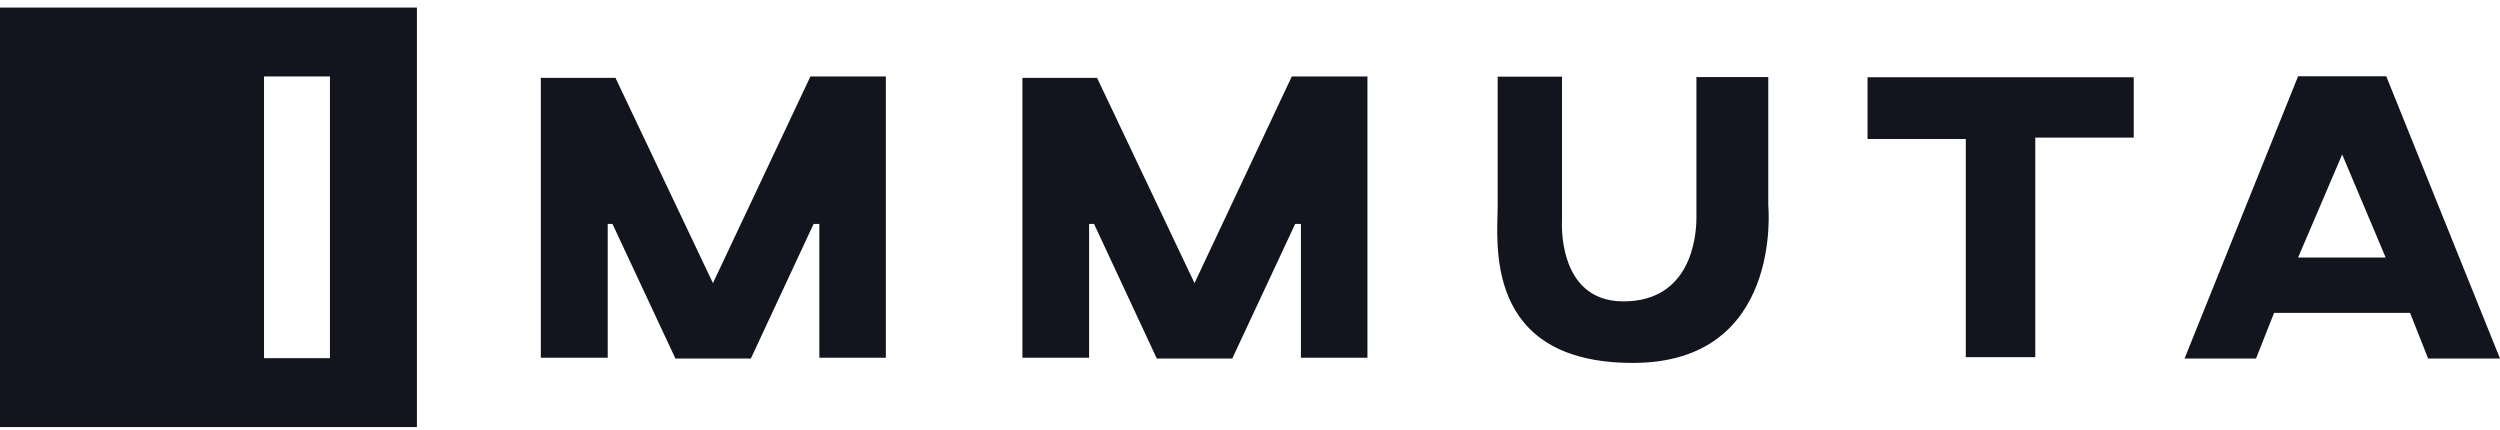
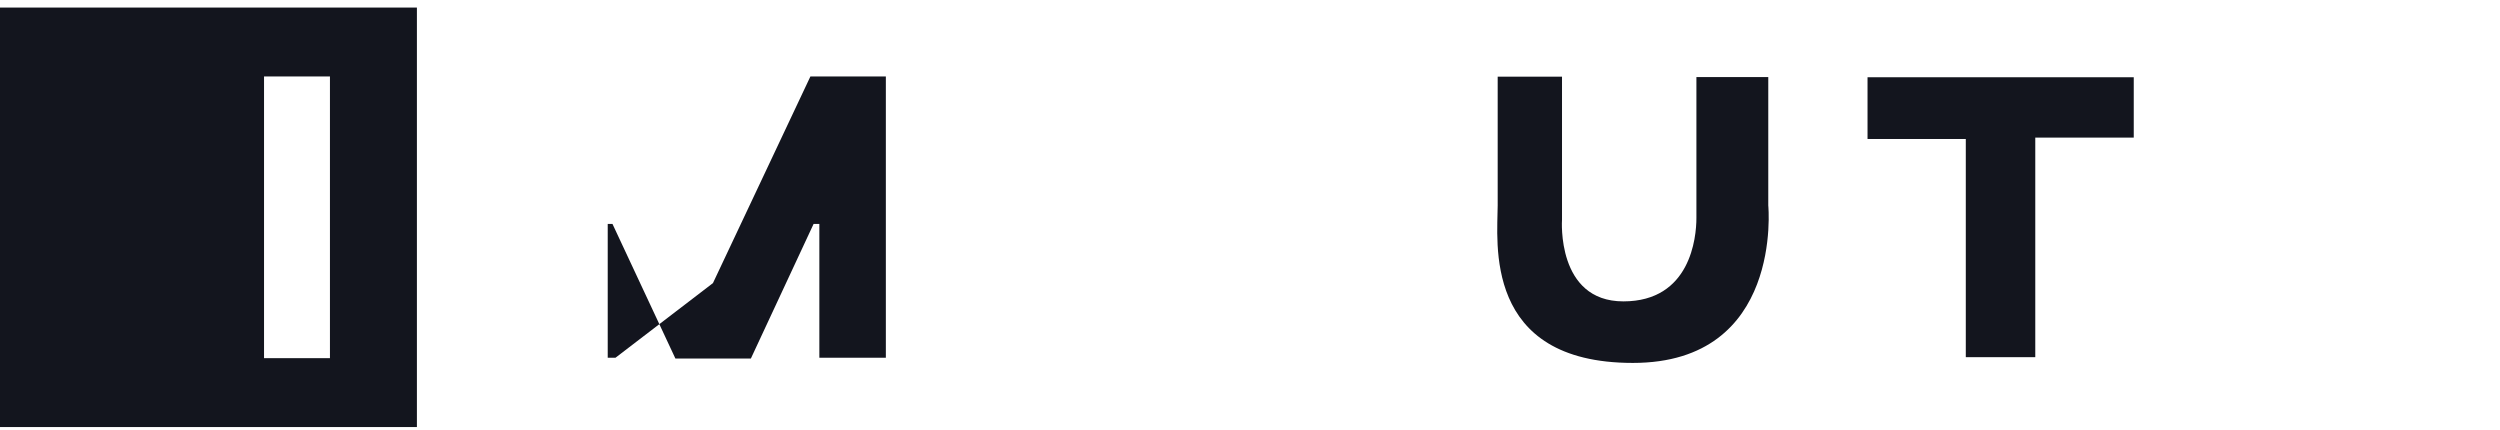
<svg xmlns="http://www.w3.org/2000/svg" width="314" height="54" viewBox="0 0 314 54" fill="none">
  <path d="M0 53.637V0.95H52.363V53.637H0ZM33.163 9.603V44.985H41.441V9.603H33.163Z" fill="#13151E" />
-   <path d="M67.927 44.934V9.777H77.302L89.545 35.559L101.788 9.602H111.263V44.934H102.91V28.128H102.187L94.308 45.034H84.832L76.928 28.128H76.33V44.934H67.927Z" fill="#13151E" />
-   <path d="M128.413 44.934V9.777H137.789L150.031 35.559L162.249 9.602H171.75V44.934H163.396V28.128H162.673L154.769 45.034H145.294L137.414 28.128H136.791V44.934H128.413Z" fill="#13151E" />
+   <path d="M67.927 44.934H77.302L89.545 35.559L101.788 9.602H111.263V44.934H102.91V28.128H102.187L94.308 45.034H84.832L76.928 28.128H76.33V44.934H67.927Z" fill="#13151E" />
  <path d="M188.109 9.627H196.188V27.605C196.188 27.605 195.465 37.853 203.893 37.853C212.321 37.853 213.069 29.849 213.069 27.38V9.677H222.095V25.81C222.095 25.81 224.015 45.583 205.09 45.583C186.164 45.583 188.109 30.273 188.109 25.81V9.627Z" fill="#13151E" />
-   <path d="M299.713 9.577H288.642L274.379 45.034H283.355L285.624 39.299H302.705L304.974 45.034H314L299.713 9.577ZM288.642 32.343L294.177 19.401L299.638 32.343H288.642Z" fill="#13151E" />
  <path d="M234.562 17.457V9.703H267.999V17.283H255.631V44.861H246.904V17.457H234.562Z" fill="#13151E" />
</svg>